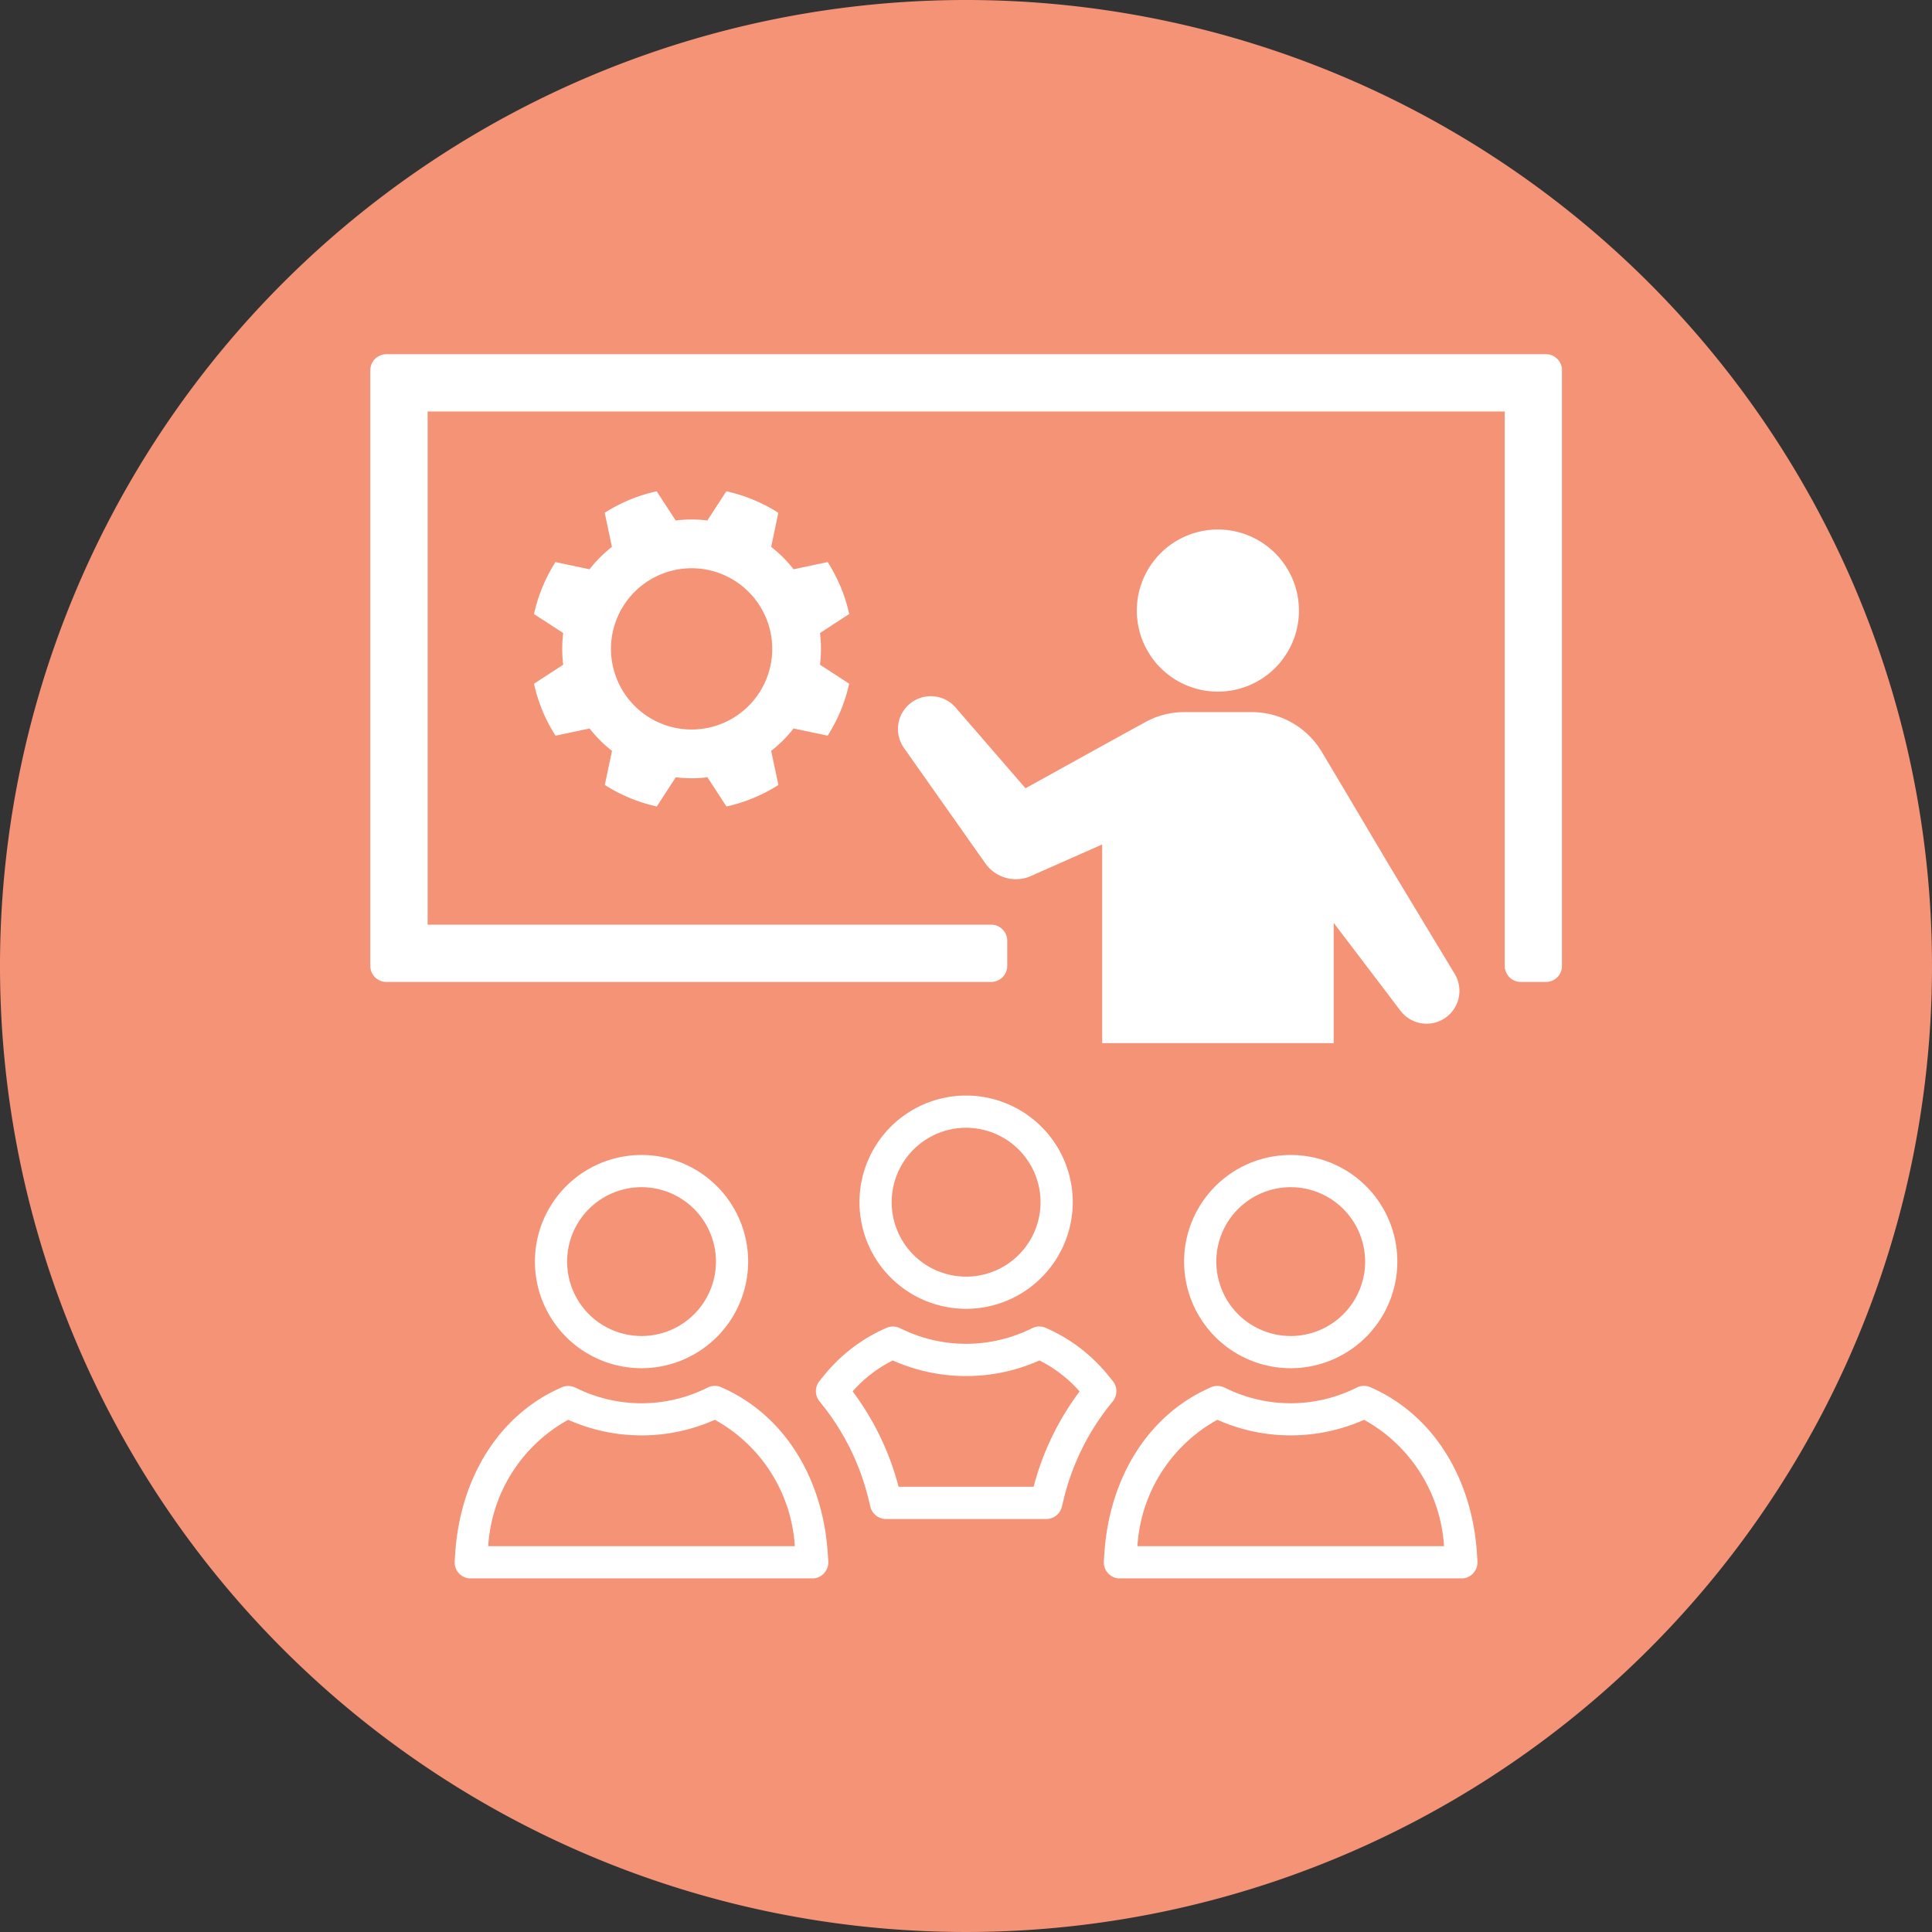
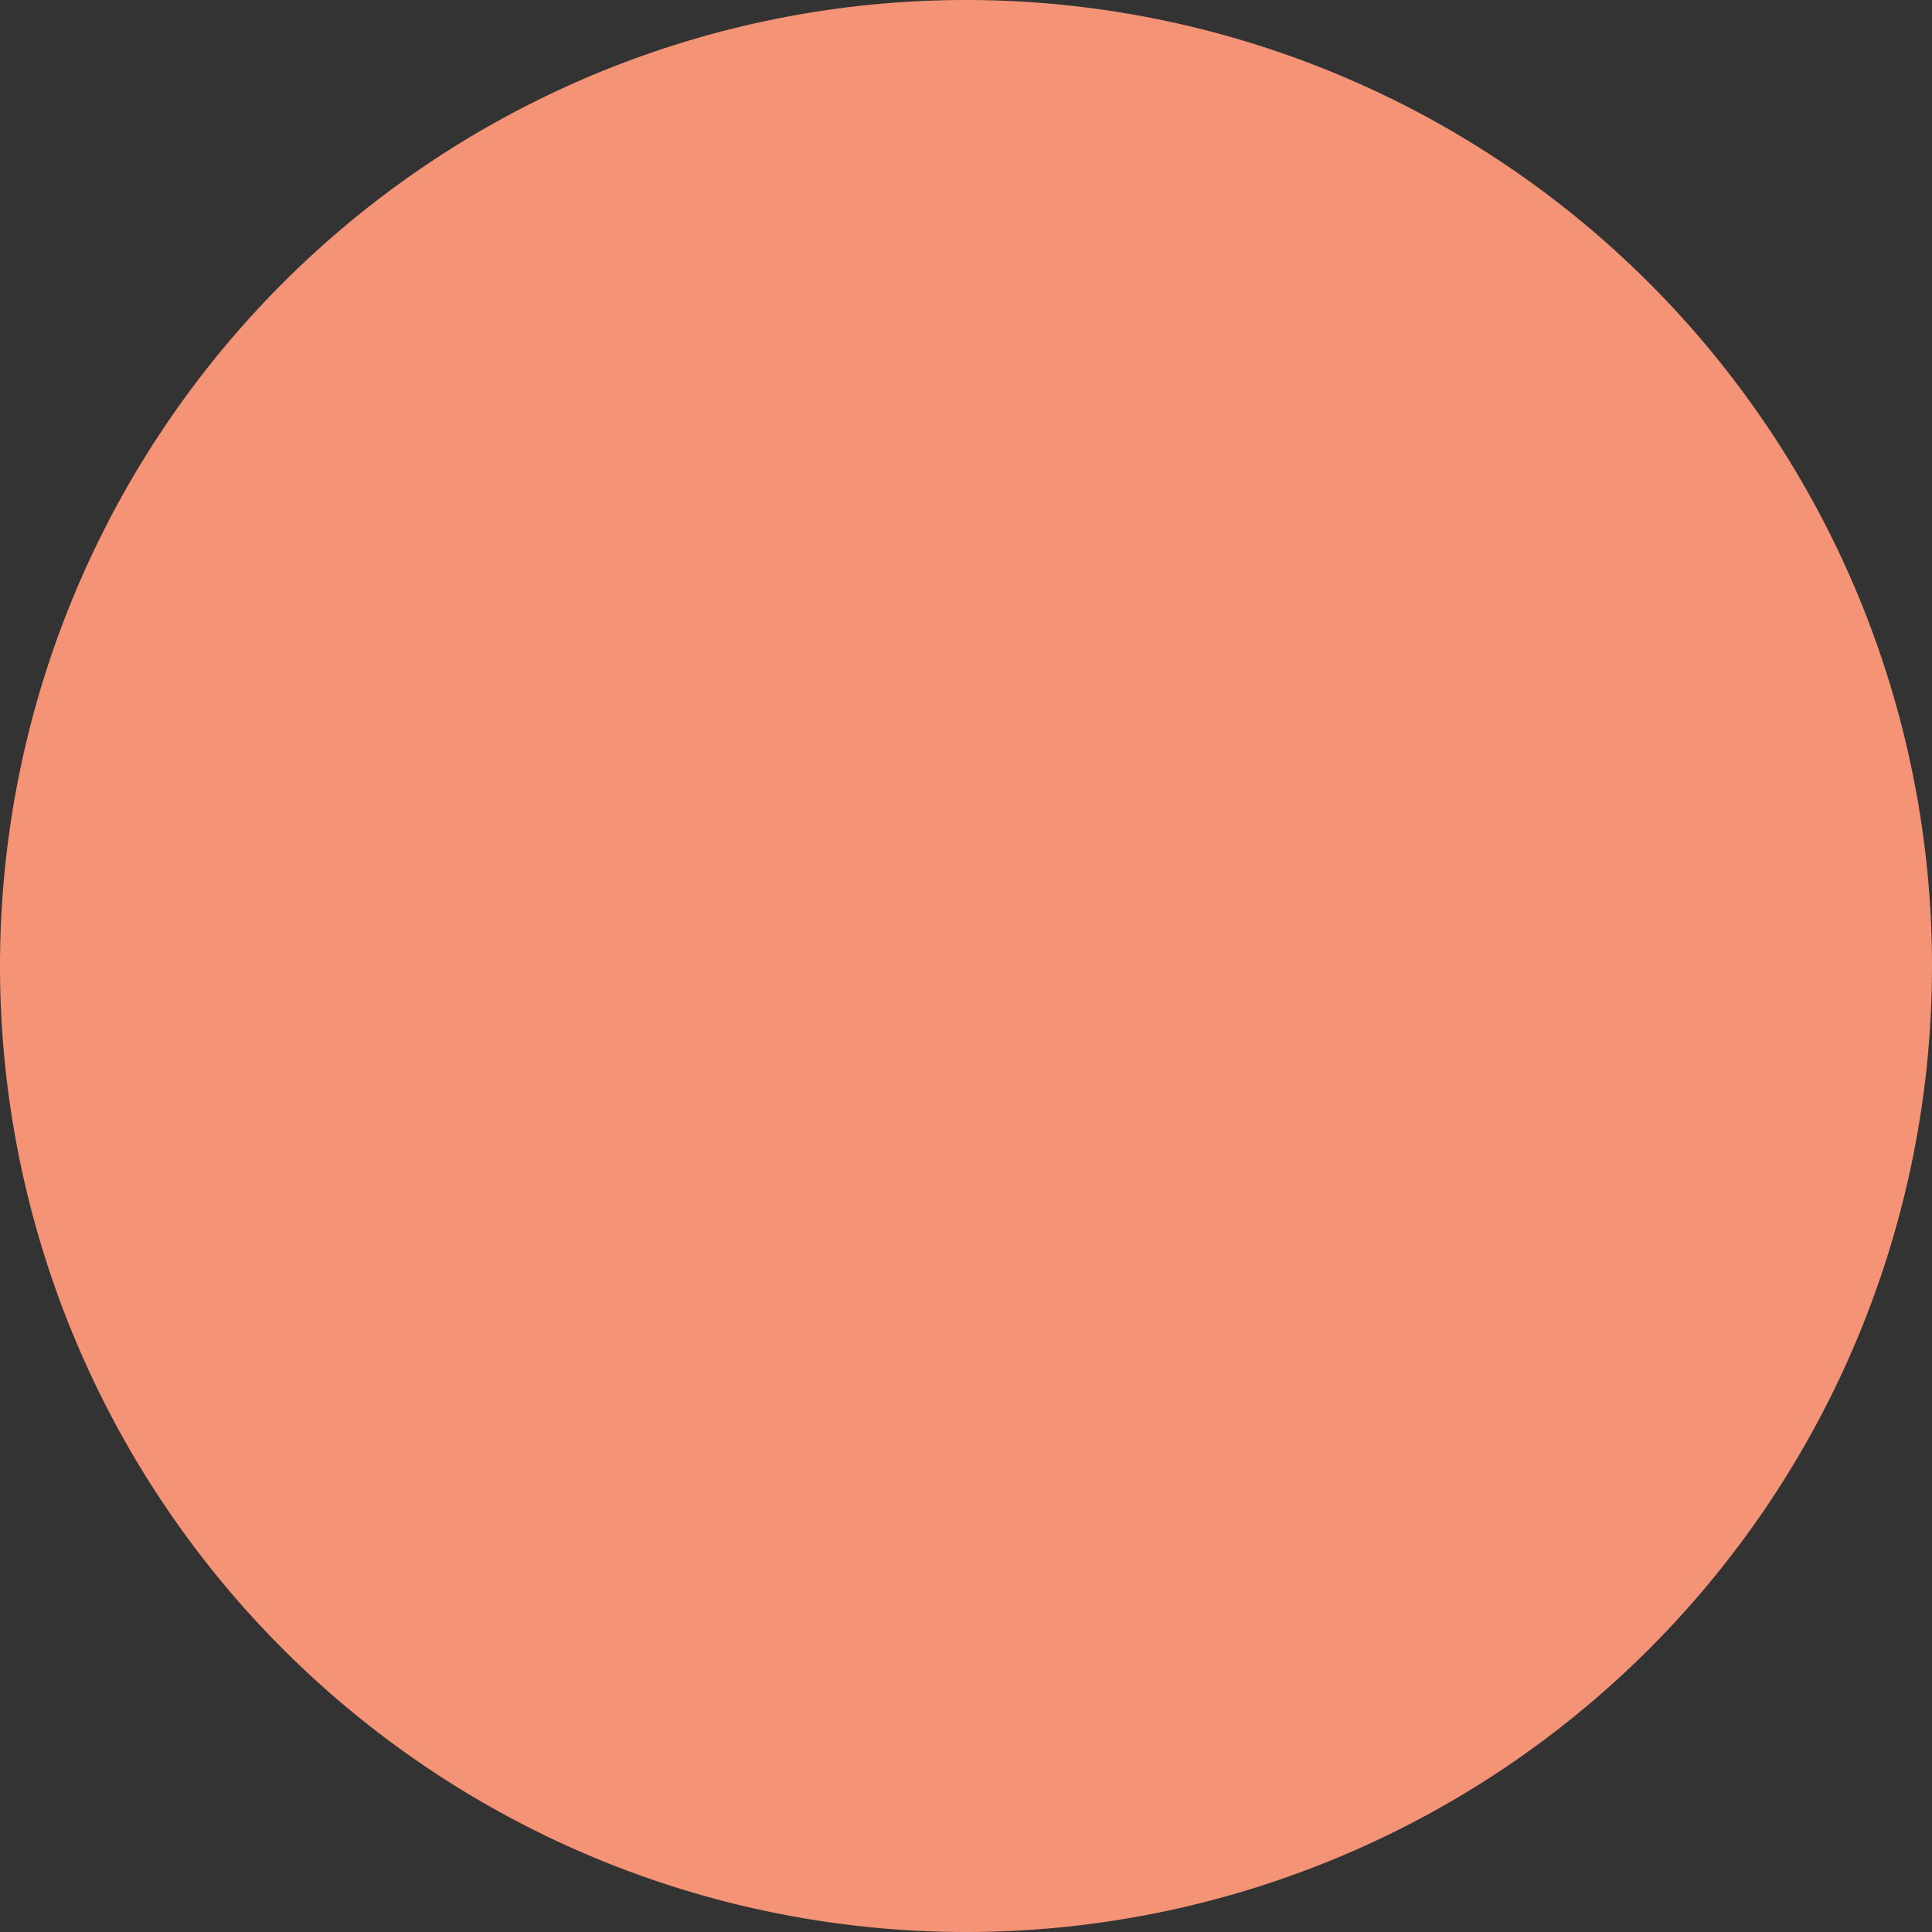
<svg xmlns="http://www.w3.org/2000/svg" width="120" height="120">
  <rect width="100%" height="100%" fill="#333333" stroke="none" />
  <defs>
    <clipPath id="a">
-       <path fill="none" d="M0 0h74.015v76.036H0z" />
-     </clipPath>
+       </clipPath>
  </defs>
  <path d="M60 0A60 60 0 110 60 60 60 0 0160 0z" fill="#f59377" />
  <g clip-path="url(#a)" transform="translate(23 22)">
-     <path d="M47.61 15.924a5.035 5.035 0 115.037 5.035 5.036 5.036 0 01-5.037-5.035m15.69 15.85c-2-3.376-4.094-6.905-4.15-6.983a5.051 5.051 0 00-4.385-2.56h-4.232a5.021 5.021 0 00-2.56.715c-.109.045-7.277 4.015-7.277 4.015l-4.338-5.011a2.039 2.039 0 00-3.209 2.509l5.051 7.165a2.323 2.323 0 002.837.786l.221-.1 4.2-1.86v12.339h14.38V35.32l4.142 5.452a2.039 2.039 0 003.371-2.286L63.3 31.774M73.015 0H1a1 1 0 00-1 1v36.991a1 1 0 001 1h37.561a1 1 0 001-1v-1.559a1 1 0 00-1-1h-35V3.558h66.9v34.433a1 1 0 001 1h1.559a1 1 0 001-1V1a1 1 0 00-1-1M29.744 16.139l-1.814 1.18a7.991 7.991 0 010 1.967l1.814 1.18a10.063 10.063 0 01-1.337 3.228l-2.117-.448a8.036 8.036 0 01-1.39 1.392l.448 2.117a9.954 9.954 0 01-3.227 1.337l-1.18-1.814a7.95 7.95 0 01-1.968 0l-1.18 1.814a10.072 10.072 0 01-3.228-1.337l.448-2.117a7.962 7.962 0 01-1.391-1.391l-2.117.448a9.989 9.989 0 01-.812-1.554 10.109 10.109 0 01-.525-1.673l1.814-1.18a8 8 0 010-1.968l-1.814-1.18a10.072 10.072 0 011.332-3.229l2.117.448a8 8 0 011.391-1.391l-.448-2.117a9.913 9.913 0 013.228-1.337l1.18 1.814a7.991 7.991 0 011.967 0l1.18-1.814a10.063 10.063 0 013.228 1.337l-.443 2.117a8.037 8.037 0 011.392 1.391l2.116-.448a9.944 9.944 0 011.338 3.228m-5.162.247a5.008 5.008 0 10-2.711 6.544 5.009 5.009 0 002.711-6.544M68.5 75.719a1 1 0 00.268-.75l-.036-.535c-.321-4.659-2.705-8.457-6.378-10.163l-.217-.1a1 1 0 00-.859.009l-.213.105a9.15 9.15 0 01-7.8 0l-.214-.1a1 1 0 00-.861-.009l-.215.1c-3.673 1.7-6.057 5.5-6.377 10.164l-.036.534a1 1 0 001 1.067h21.21a1 1 0 00.73-.317m-15.889-9.538a11.2 11.2 0 009.112 0 9.648 9.648 0 014.966 7.849H47.647a9.643 9.643 0 014.966-7.85M28.18 75.719a1 1 0 00.267-.75l-.036-.535c-.32-4.659-2.7-8.457-6.378-10.163l-.216-.1a1 1 0 00-.859.01l-.214.105a9.15 9.15 0 01-7.8 0l-.214-.1a1 1 0 00-.86-.009l-.215.1c-3.673 1.7-6.057 5.5-6.378 10.164l-.036.534a1 1 0 001 1.067h21.208a1 1 0 00.731-.317m-15.889-9.539a11.189 11.189 0 009.111 0 9.647 9.647 0 014.966 7.85H7.324a9.643 9.643 0 014.967-7.85m30.664 5.4l.093-.38a15.047 15.047 0 012.825-5.861l.25-.314a1 1 0 00-.007-1.253l-.252-.311a10.263 10.263 0 00-3.669-2.882l-.216-.1a1 1 0 00-.862.009l-.213.1a9.151 9.151 0 01-7.795 0l-.213-.1a1 1 0 00-.859-.009l-.219.1a10.235 10.235 0 00-3.667 2.883l-.252.312a1 1 0 00-.005 1.25l.25.315a15.087 15.087 0 012.823 5.86l.093.381a1 1 0 00.971.764h9.953a1 1 0 00.971-.764m-13-7.161a8.221 8.221 0 012.496-1.925 11.187 11.187 0 009.112 0 8.225 8.225 0 012.492 1.925 17.049 17.049 0 00-2.855 5.922h-8.387a17.057 17.057 0 00-2.853-5.925m33.831-8.063a6.622 6.622 0 10-6.623 6.623 6.629 6.629 0 006.623-6.623m-2 0a4.622 4.622 0 11-4.623-4.621 4.628 4.628 0 014.623 4.621m-38.322 0a6.622 6.622 0 10-6.622 6.623 6.629 6.629 0 006.622-6.623m-2 0a4.622 4.622 0 11-4.622-4.621 4.628 4.628 0 014.622 4.621M43.63 52.67a6.623 6.623 0 10-6.623 6.623 6.63 6.63 0 006.623-6.623m-2 0a4.623 4.623 0 11-4.623-4.622 4.628 4.628 0 014.623 4.622" fill="#fff" />
-   </g>
+     </g>
</svg>